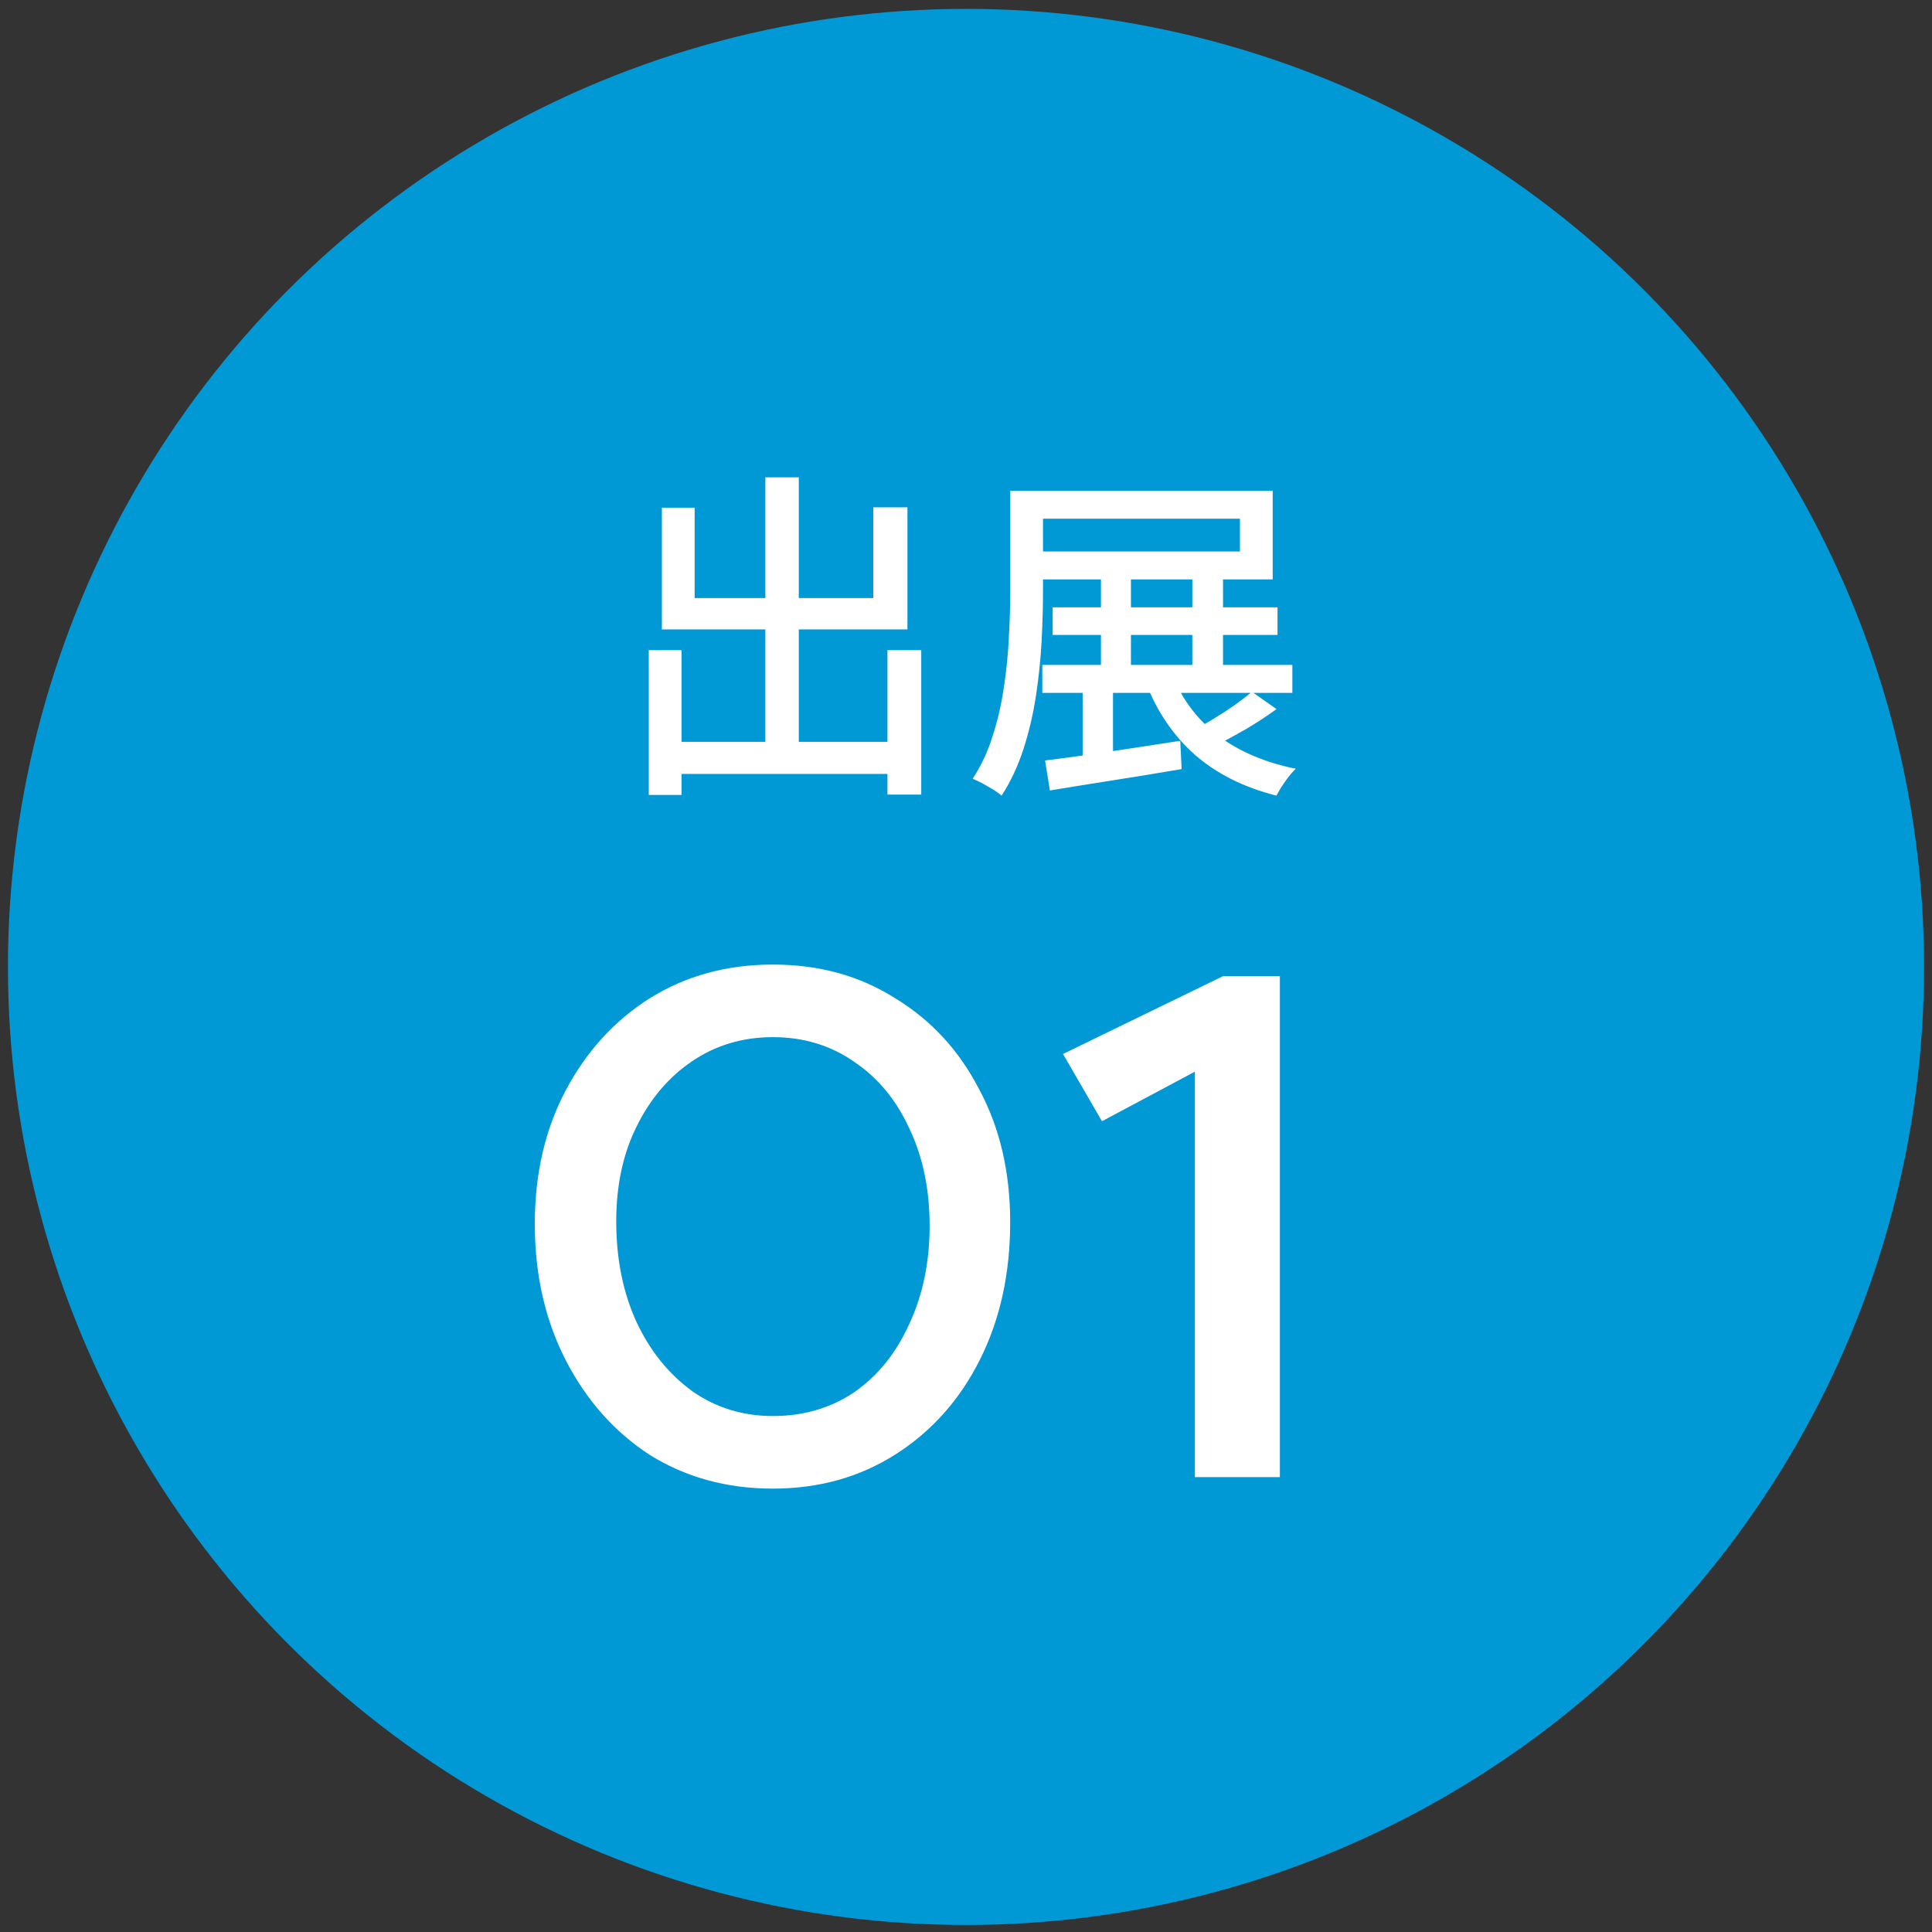
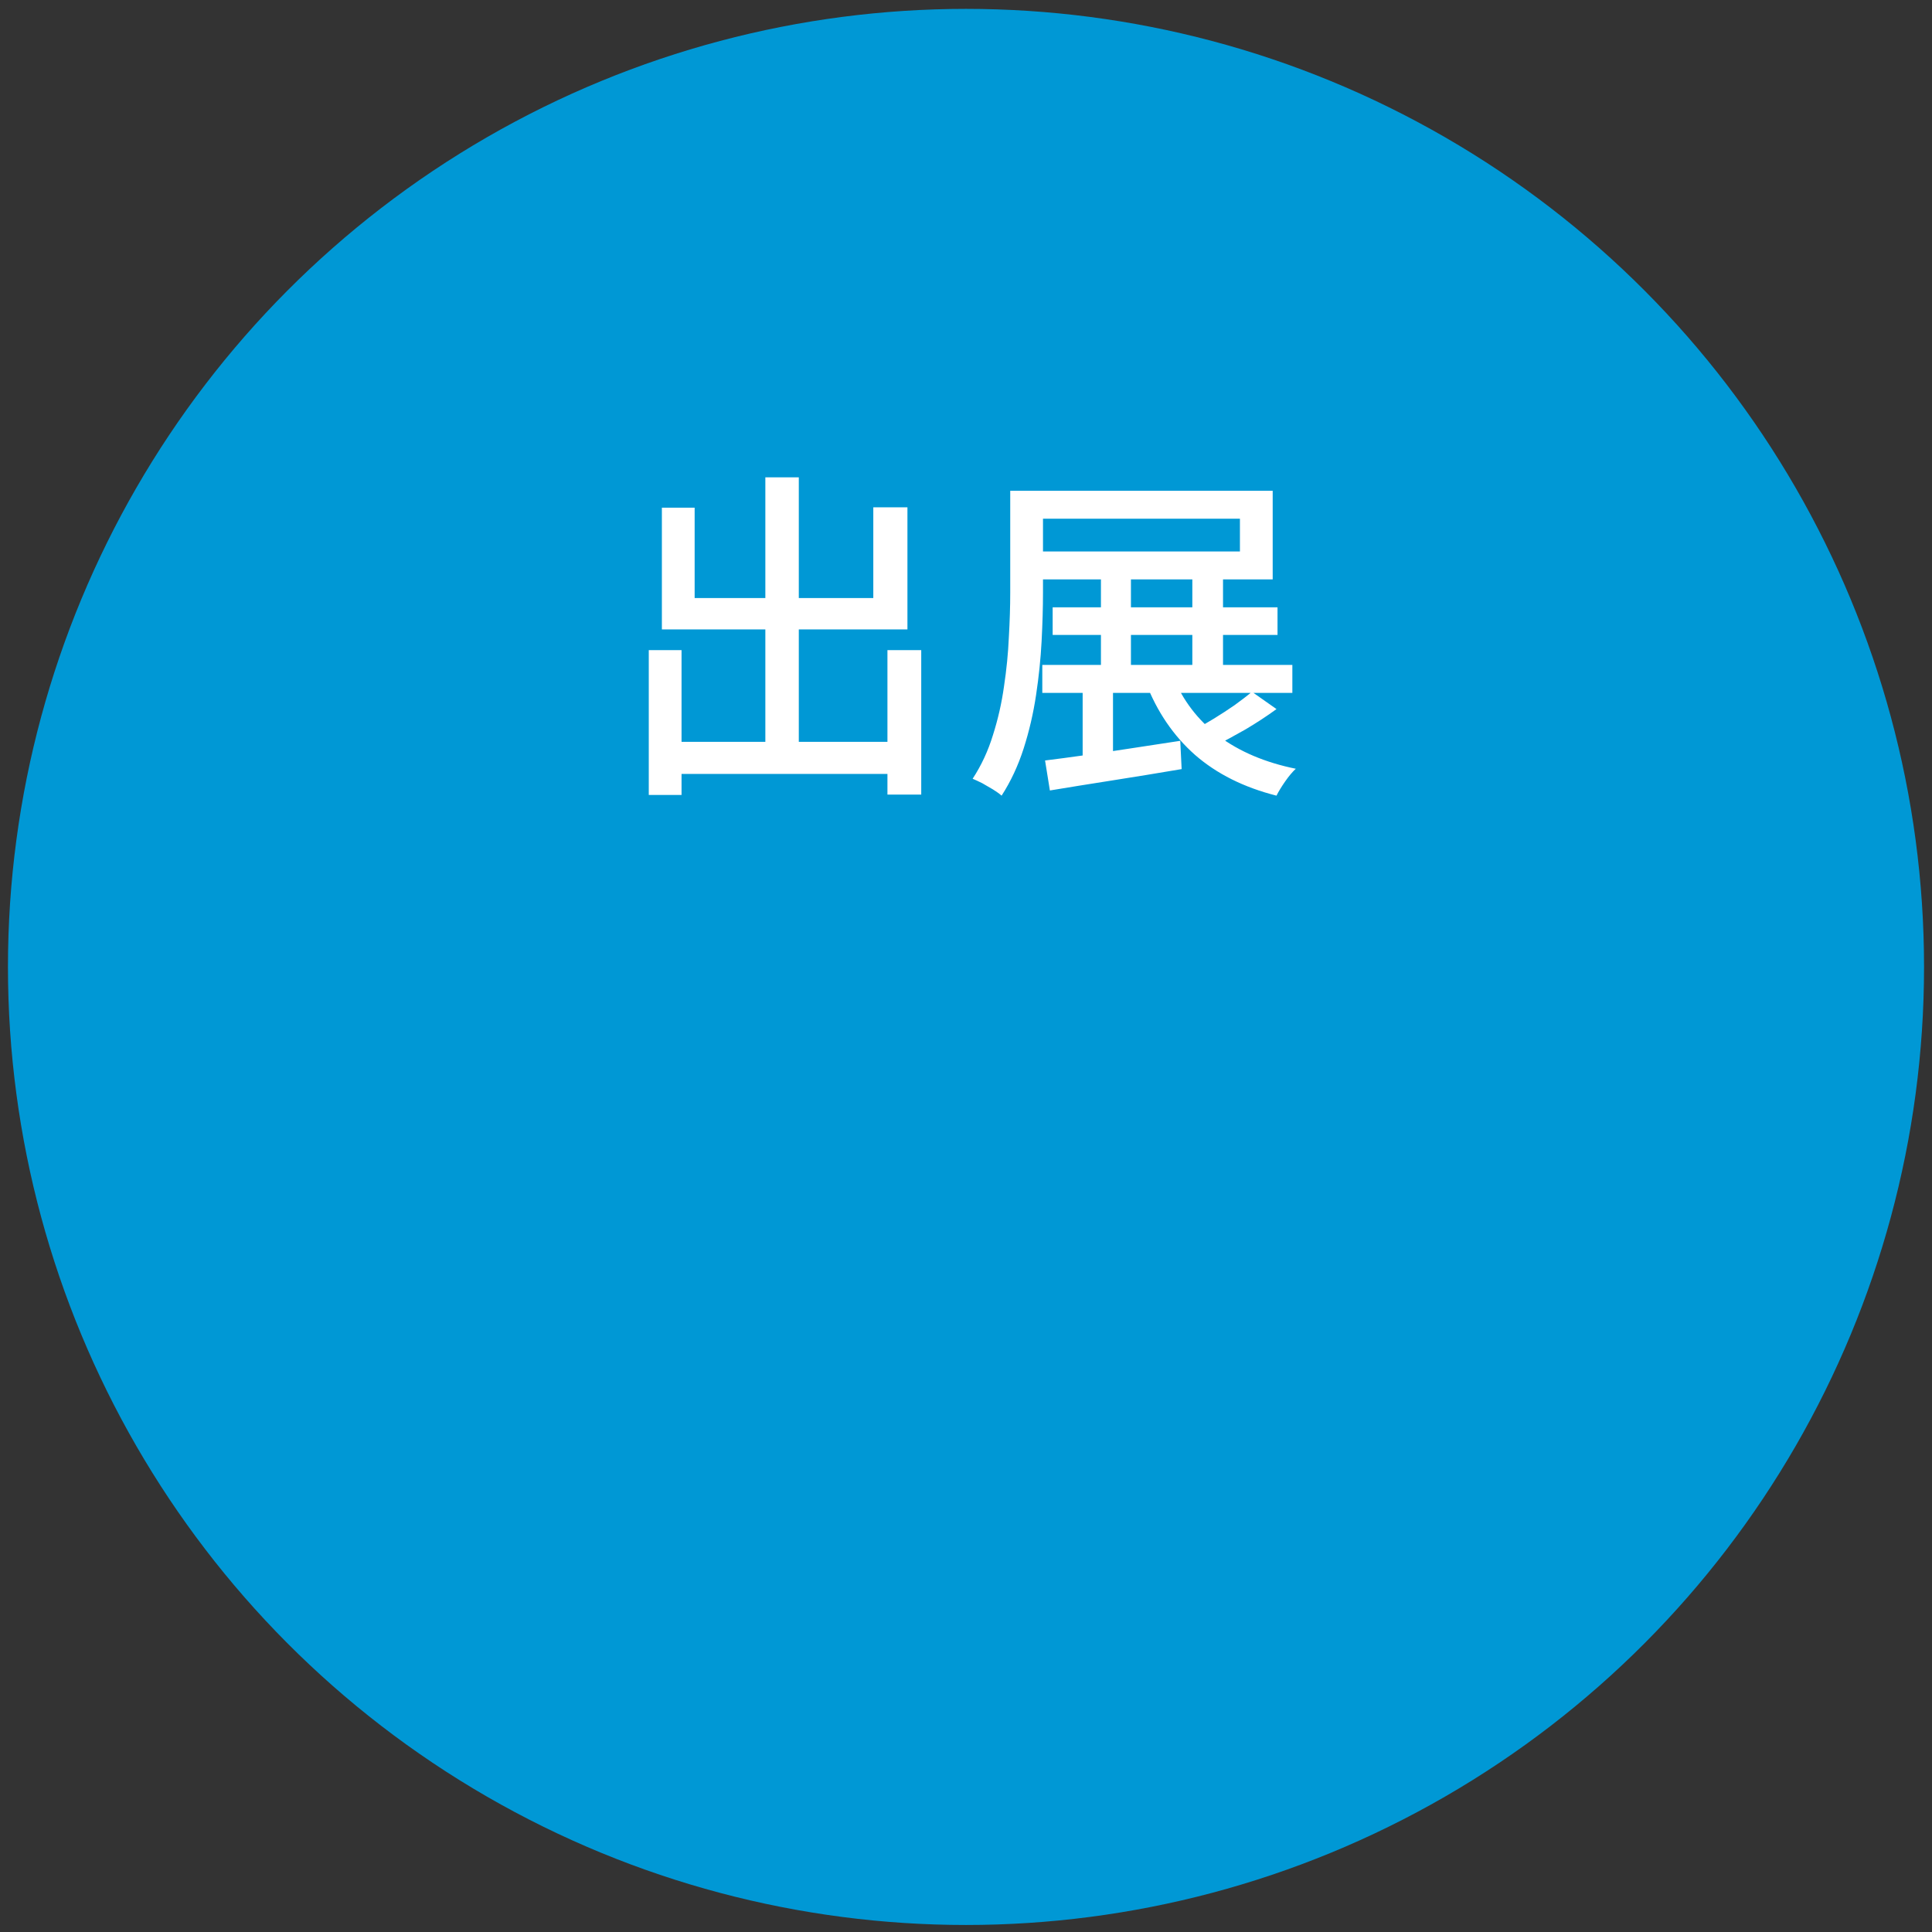
<svg xmlns="http://www.w3.org/2000/svg" width="148" height="148" viewBox="0 0 148 148" fill="none">
  <rect x="0" y="0" width="148" height="148" fill="#333333" stroke="none" />
  <circle cx="74" cy="74.071" r="73.391" fill="#0098D5" />
  <path d="M50.914 56.829H69.303V59.286H50.914V56.829ZM58.629 36.564H61.192V58.309H58.629V36.564ZM49.699 49.801H52.209V60.898H49.699V49.801ZM67.982 49.801H70.571V60.871H67.982V49.801ZM50.703 38.889H53.213V45.812H66.899V38.863H69.514V48.216H50.703V38.889ZM80.638 46.525H97.864V48.639H80.638V46.525ZM79.845 50.937H99V53.077H79.845V50.937ZM84.337 44.094H86.635V51.994H84.337V44.094ZM82.936 51.703H85.261V58.652H82.936V51.703ZM91.338 44.094H93.689V51.941H91.338V44.094ZM77.388 37.595H79.898V45.389C79.898 46.516 79.862 47.758 79.792 49.114C79.722 50.453 79.581 51.827 79.369 53.236C79.158 54.645 78.841 56.01 78.418 57.331C77.995 58.652 77.432 59.859 76.727 60.951C76.569 60.81 76.349 60.651 76.067 60.475C75.802 60.317 75.529 60.158 75.248 59.999C74.966 59.859 74.719 59.744 74.508 59.656C75.177 58.634 75.697 57.516 76.067 56.301C76.454 55.085 76.736 53.843 76.912 52.575C77.106 51.289 77.229 50.039 77.282 48.824C77.353 47.59 77.388 46.446 77.388 45.389V37.595ZM78.894 37.595H97.494V44.385H78.894V42.245H94.984V39.735H78.894V37.595ZM80.056 58.256C80.919 58.15 81.915 58.018 83.042 57.859C84.169 57.701 85.358 57.525 86.609 57.331C87.877 57.137 89.145 56.944 90.413 56.75L90.519 58.916C88.757 59.216 86.978 59.506 85.182 59.788C83.385 60.07 81.8 60.325 80.426 60.554L80.056 58.256ZM89.858 51.809C90.598 53.641 91.761 55.164 93.346 56.38C94.949 57.578 96.922 58.414 99.264 58.89C99 59.136 98.727 59.462 98.445 59.867C98.163 60.273 97.943 60.634 97.785 60.951C95.284 60.317 93.205 59.277 91.549 57.833C89.894 56.371 88.634 54.522 87.771 52.285L89.858 51.809ZM95.909 52.998L97.785 54.319C97.062 54.847 96.27 55.367 95.407 55.878C94.544 56.371 93.76 56.794 93.055 57.146L91.444 55.931C91.919 55.684 92.43 55.394 92.976 55.059C93.522 54.724 94.05 54.381 94.561 54.028C95.072 53.658 95.521 53.315 95.909 52.998Z" fill="white" />
-   <path d="M40.968 93.759C40.968 89.916 41.759 86.503 43.341 83.519C44.924 80.535 47.071 78.184 49.784 76.466C52.541 74.748 55.683 73.889 59.21 73.889C62.736 73.889 65.856 74.748 68.568 76.466C71.326 78.139 73.473 80.467 75.01 83.451C76.593 86.39 77.384 89.78 77.384 93.623C77.384 97.556 76.615 101.06 75.078 104.134C73.541 107.209 71.394 109.627 68.636 111.39C65.878 113.154 62.736 114.035 59.21 114.035C55.683 114.035 52.541 113.176 49.784 111.458C47.071 109.695 44.924 107.276 43.341 104.202C41.759 101.128 40.968 97.647 40.968 93.759ZM47.207 93.555C47.207 96.449 47.727 99.026 48.766 101.286C49.806 103.501 51.23 105.265 53.039 106.576C54.847 107.841 56.904 108.474 59.21 108.474C61.561 108.474 63.64 107.864 65.449 106.643C67.257 105.378 68.658 103.637 69.653 101.422C70.693 99.207 71.213 96.697 71.213 93.894C71.213 91.091 70.693 88.605 69.653 86.435C68.658 84.265 67.257 82.57 65.449 81.349C63.64 80.083 61.561 79.45 59.21 79.45C56.904 79.45 54.847 80.06 53.039 81.281C51.23 82.502 49.806 84.174 48.766 86.299C47.727 88.379 47.207 90.798 47.207 93.555ZM98.045 113.154H91.535V82.095L84.415 85.892L81.431 80.739L93.705 74.771H98.045V113.154Z" fill="white" />
</svg>